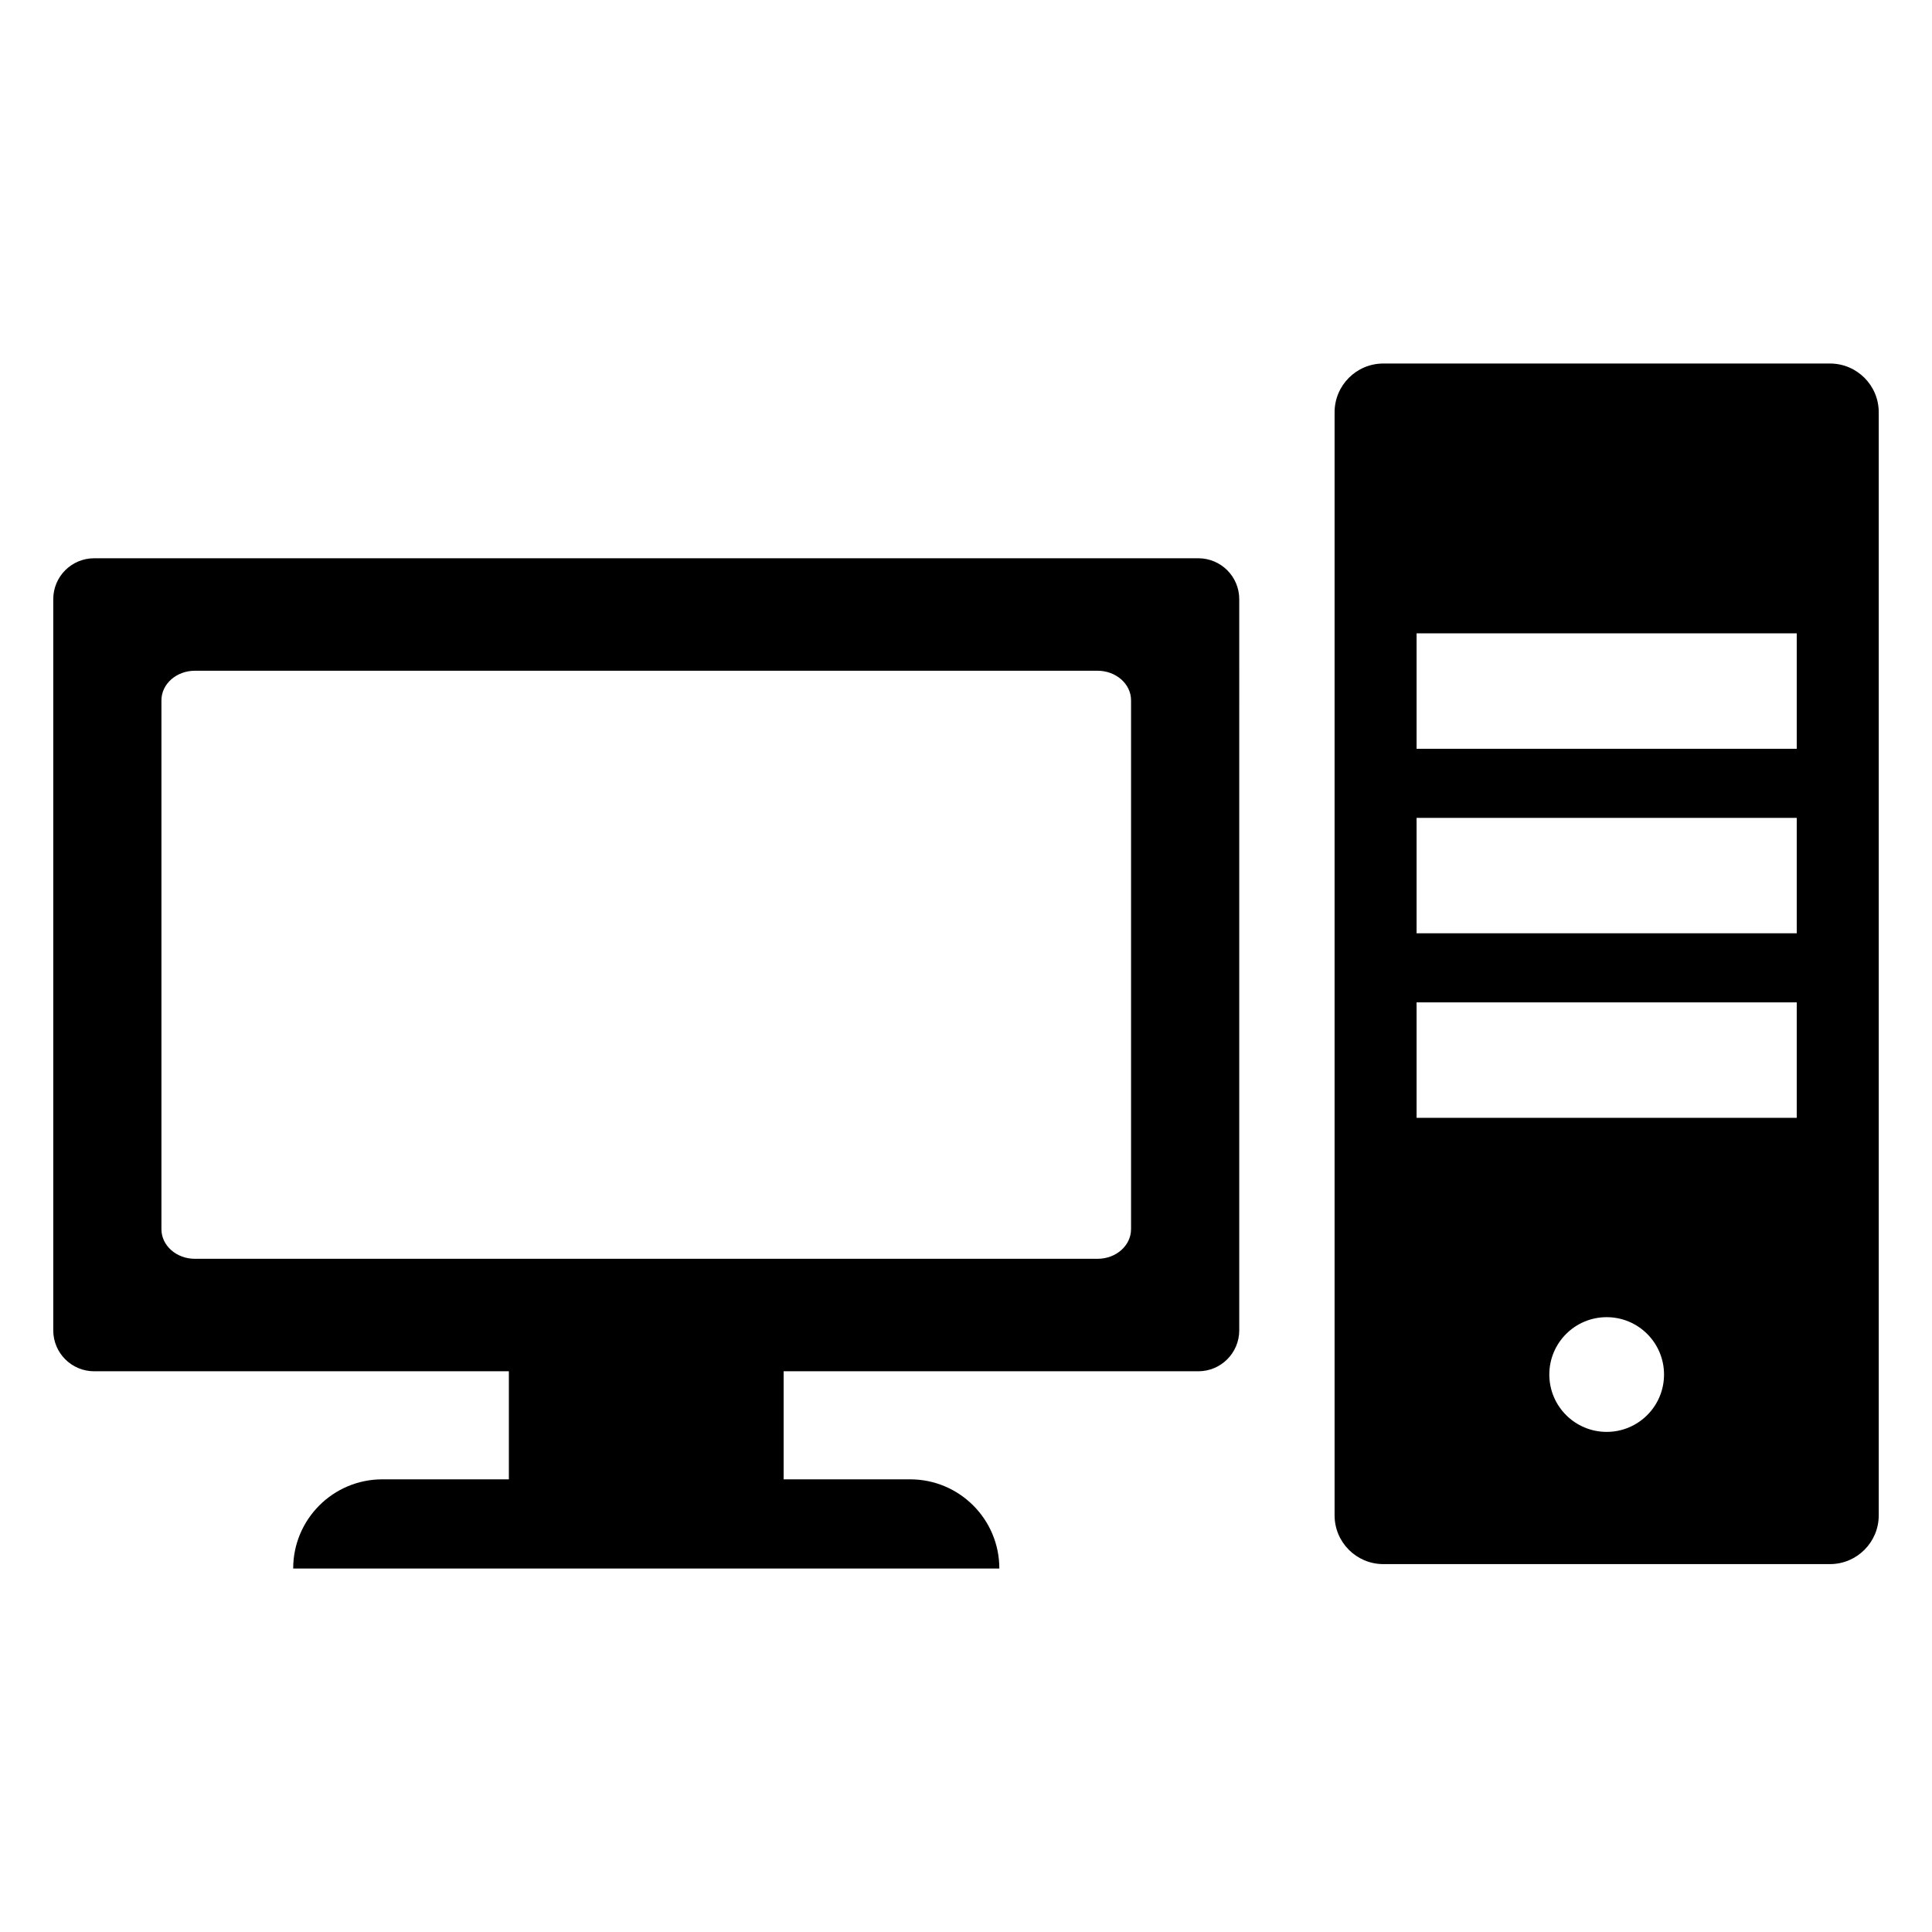
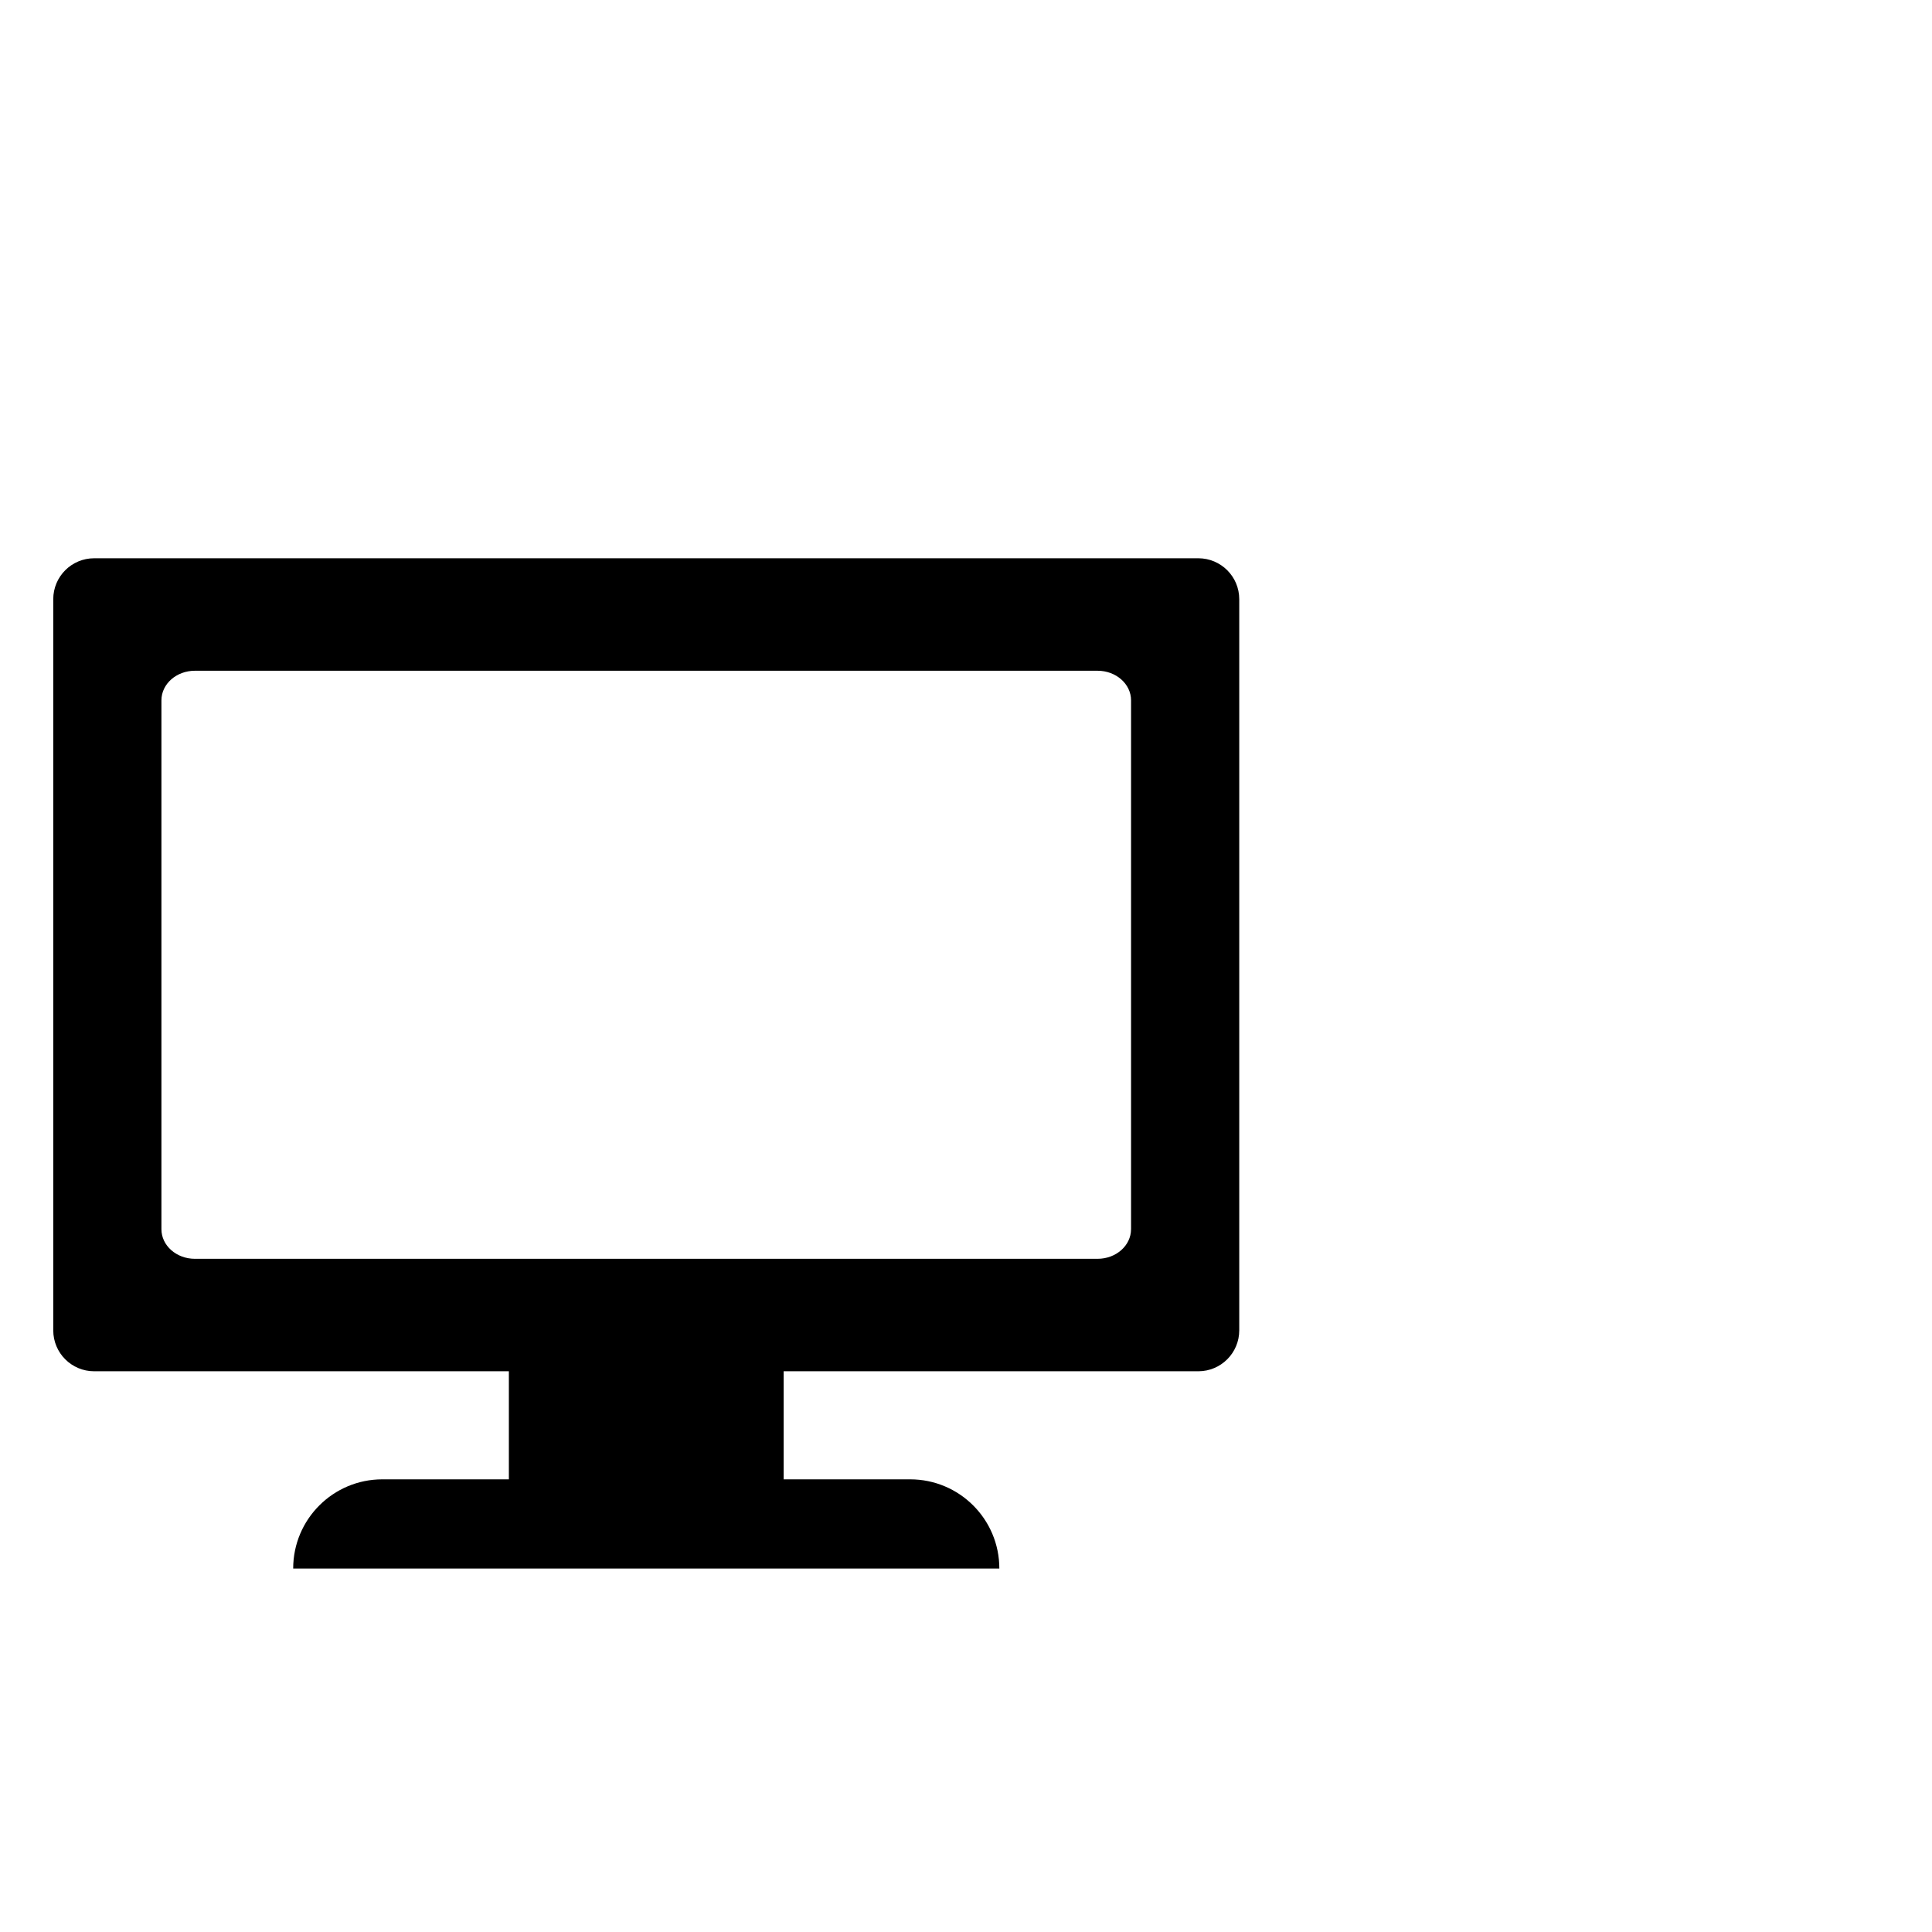
<svg xmlns="http://www.w3.org/2000/svg" version="1.1" x="0px" y="0px" viewBox="0 0 90 90" enable-background="new 0 0 90 90" xml:space="preserve">
  <path d="M55.822,26.006H4.386c-1.052,0-1.905,0.853-1.905,1.906v34.061c0,1.053,0.853,1.906,1.905,1.906h19.319v5.034h-5.893  c-2.294,0-4.154,1.859-4.154,4.154h32.895c0-2.295-1.86-4.154-4.155-4.154h-5.893v-5.034h19.318c1.053,0,1.906-0.854,1.906-1.906  V27.912C57.729,26.859,56.875,26.006,55.822,26.006z M52.688,57.262c0,0.761-0.697,1.378-1.559,1.378H9.078  c-0.86,0-1.558-0.617-1.558-1.378V32.624c0-0.762,0.698-1.378,1.558-1.378H51.13c0.861,0,1.559,0.617,1.559,1.378V57.262z" />
-   <path d="M85.246,16.934H64.442c-1.255,0-2.272,1.018-2.272,2.273v51.382c0,1.256,1.018,2.273,2.272,2.273h20.804  c1.256,0,2.273-1.018,2.273-2.273V19.207C87.52,17.951,86.502,16.934,85.246,16.934z M74.845,66.703  c-1.476,0-2.672-1.196-2.672-2.672s1.196-2.672,2.672-2.672s2.672,1.196,2.672,2.672S76.32,66.703,74.845,66.703z M83.699,52.073  H65.99v-5.378h17.709V52.073z M83.699,43.477H65.99V38.1h17.709V43.477z M83.699,34.881H65.99v-5.377h17.709V34.881z" />
</svg>